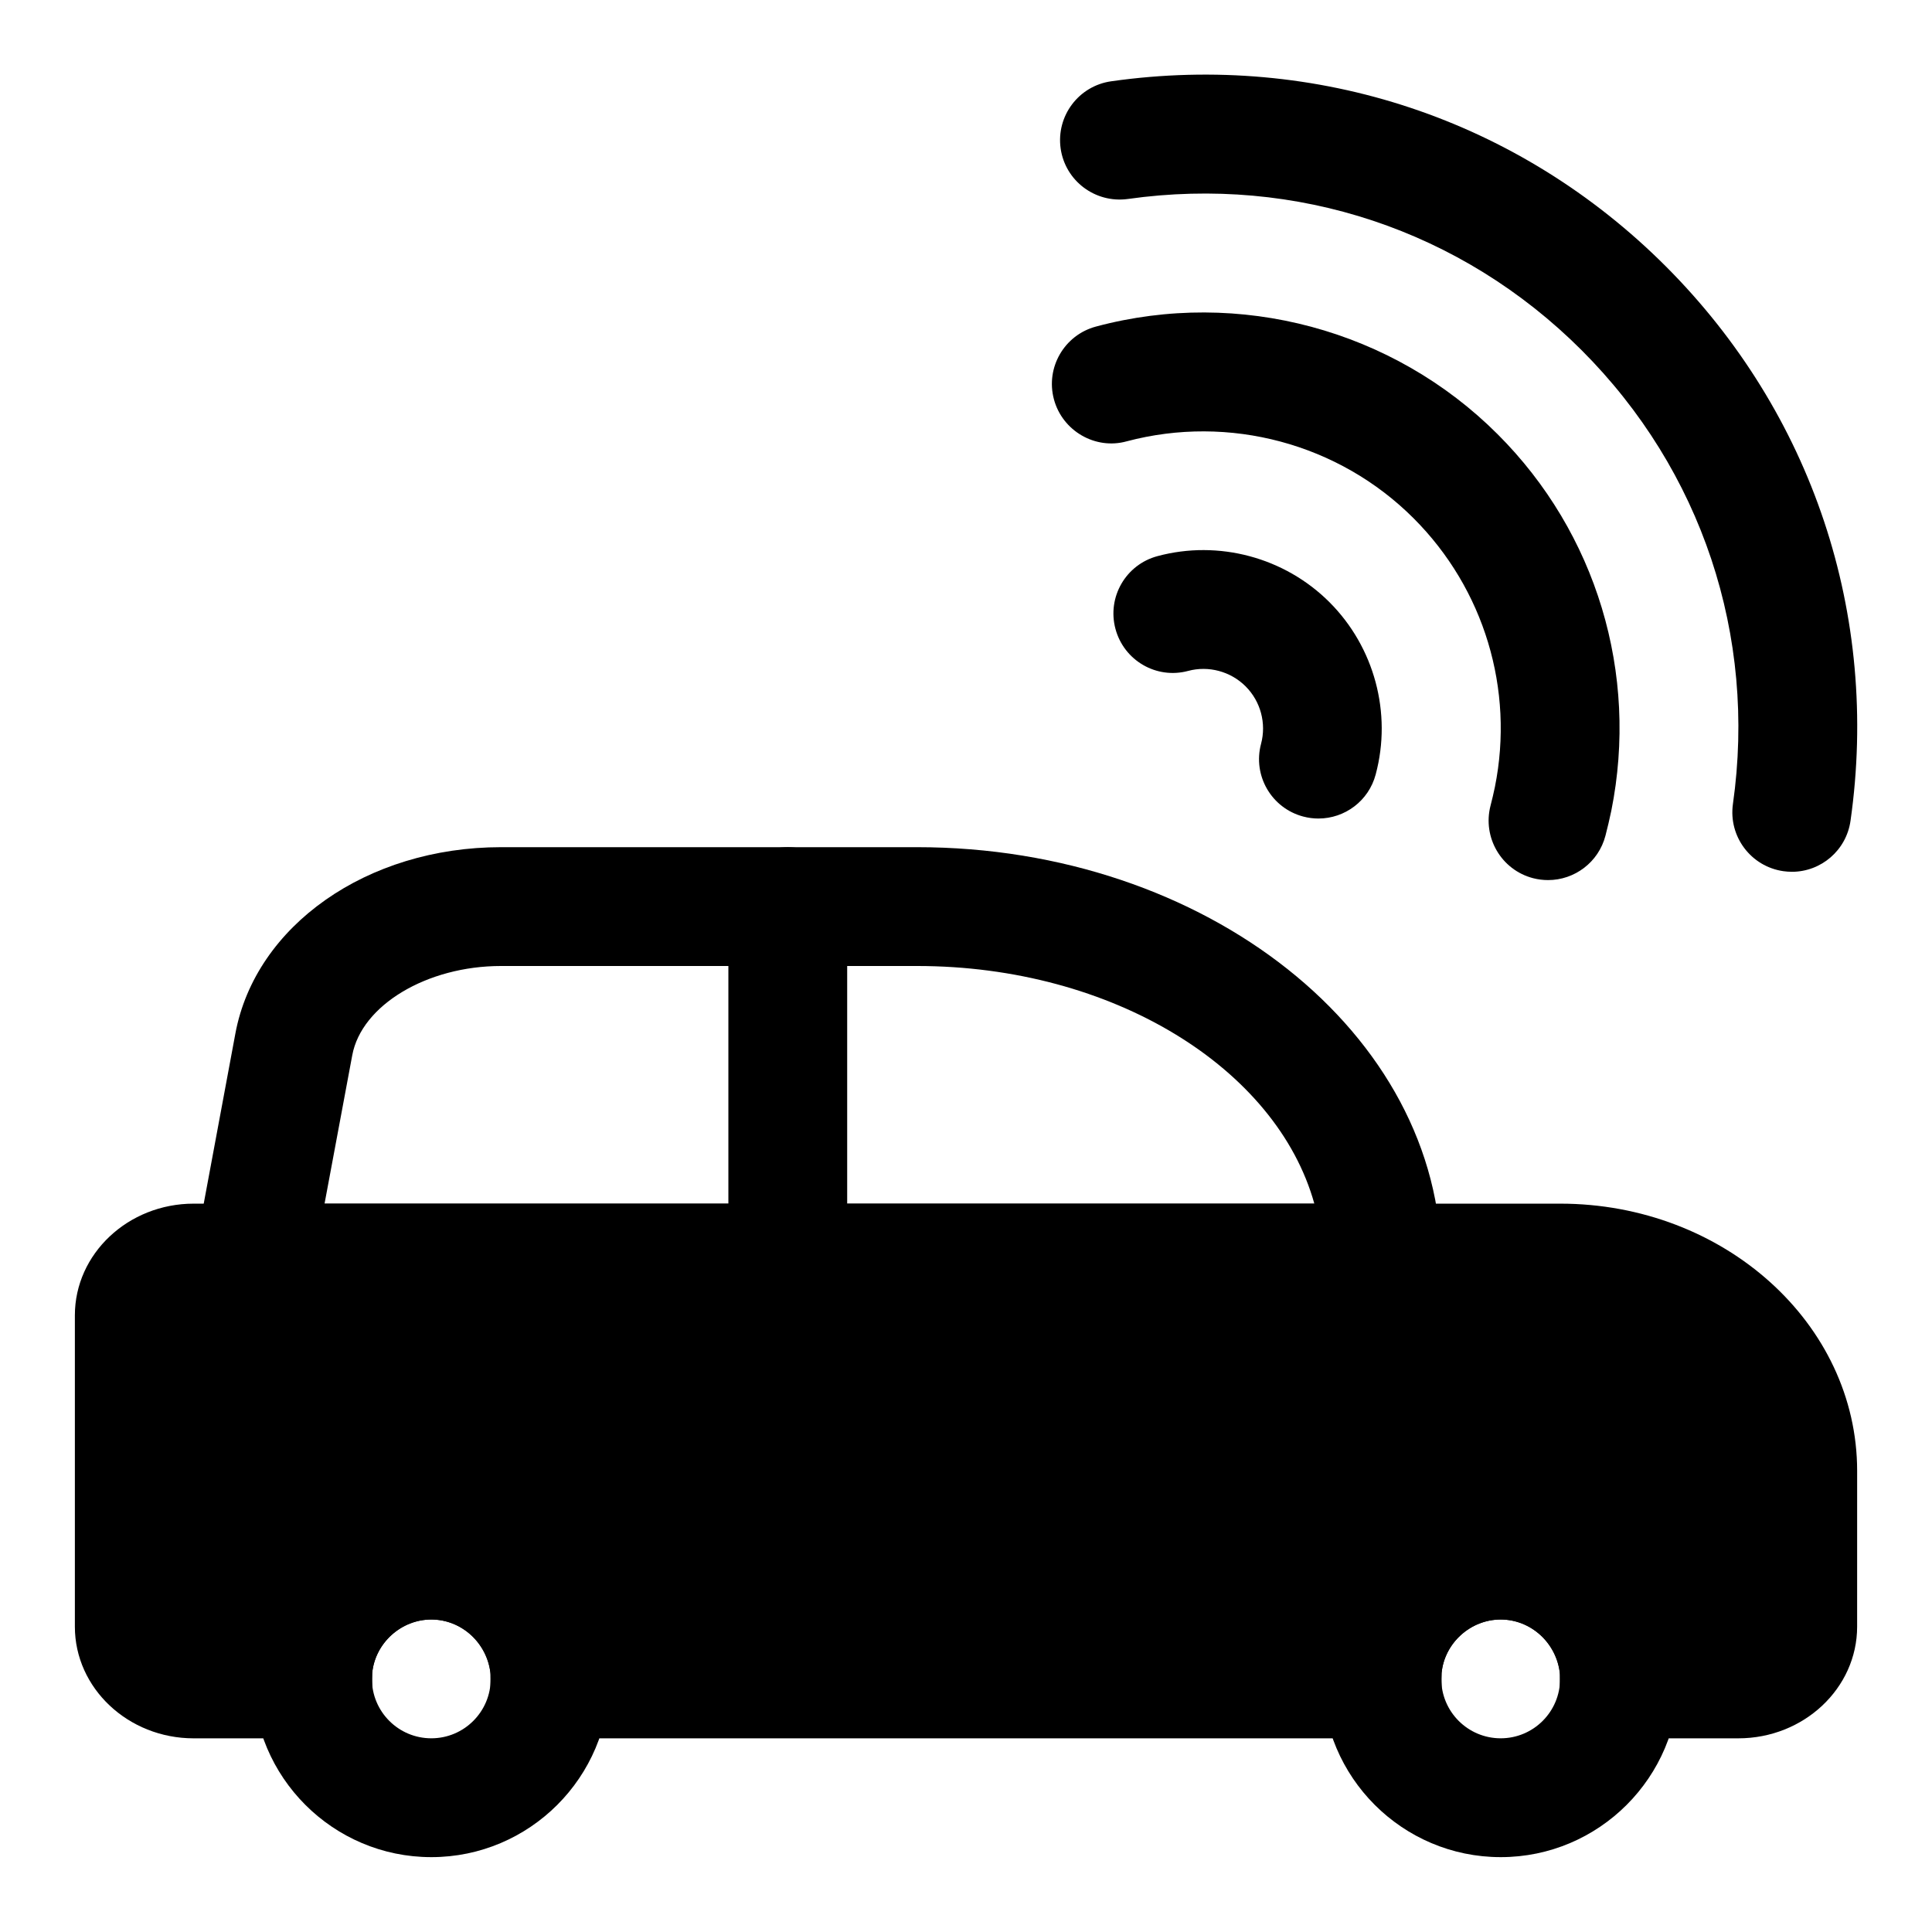
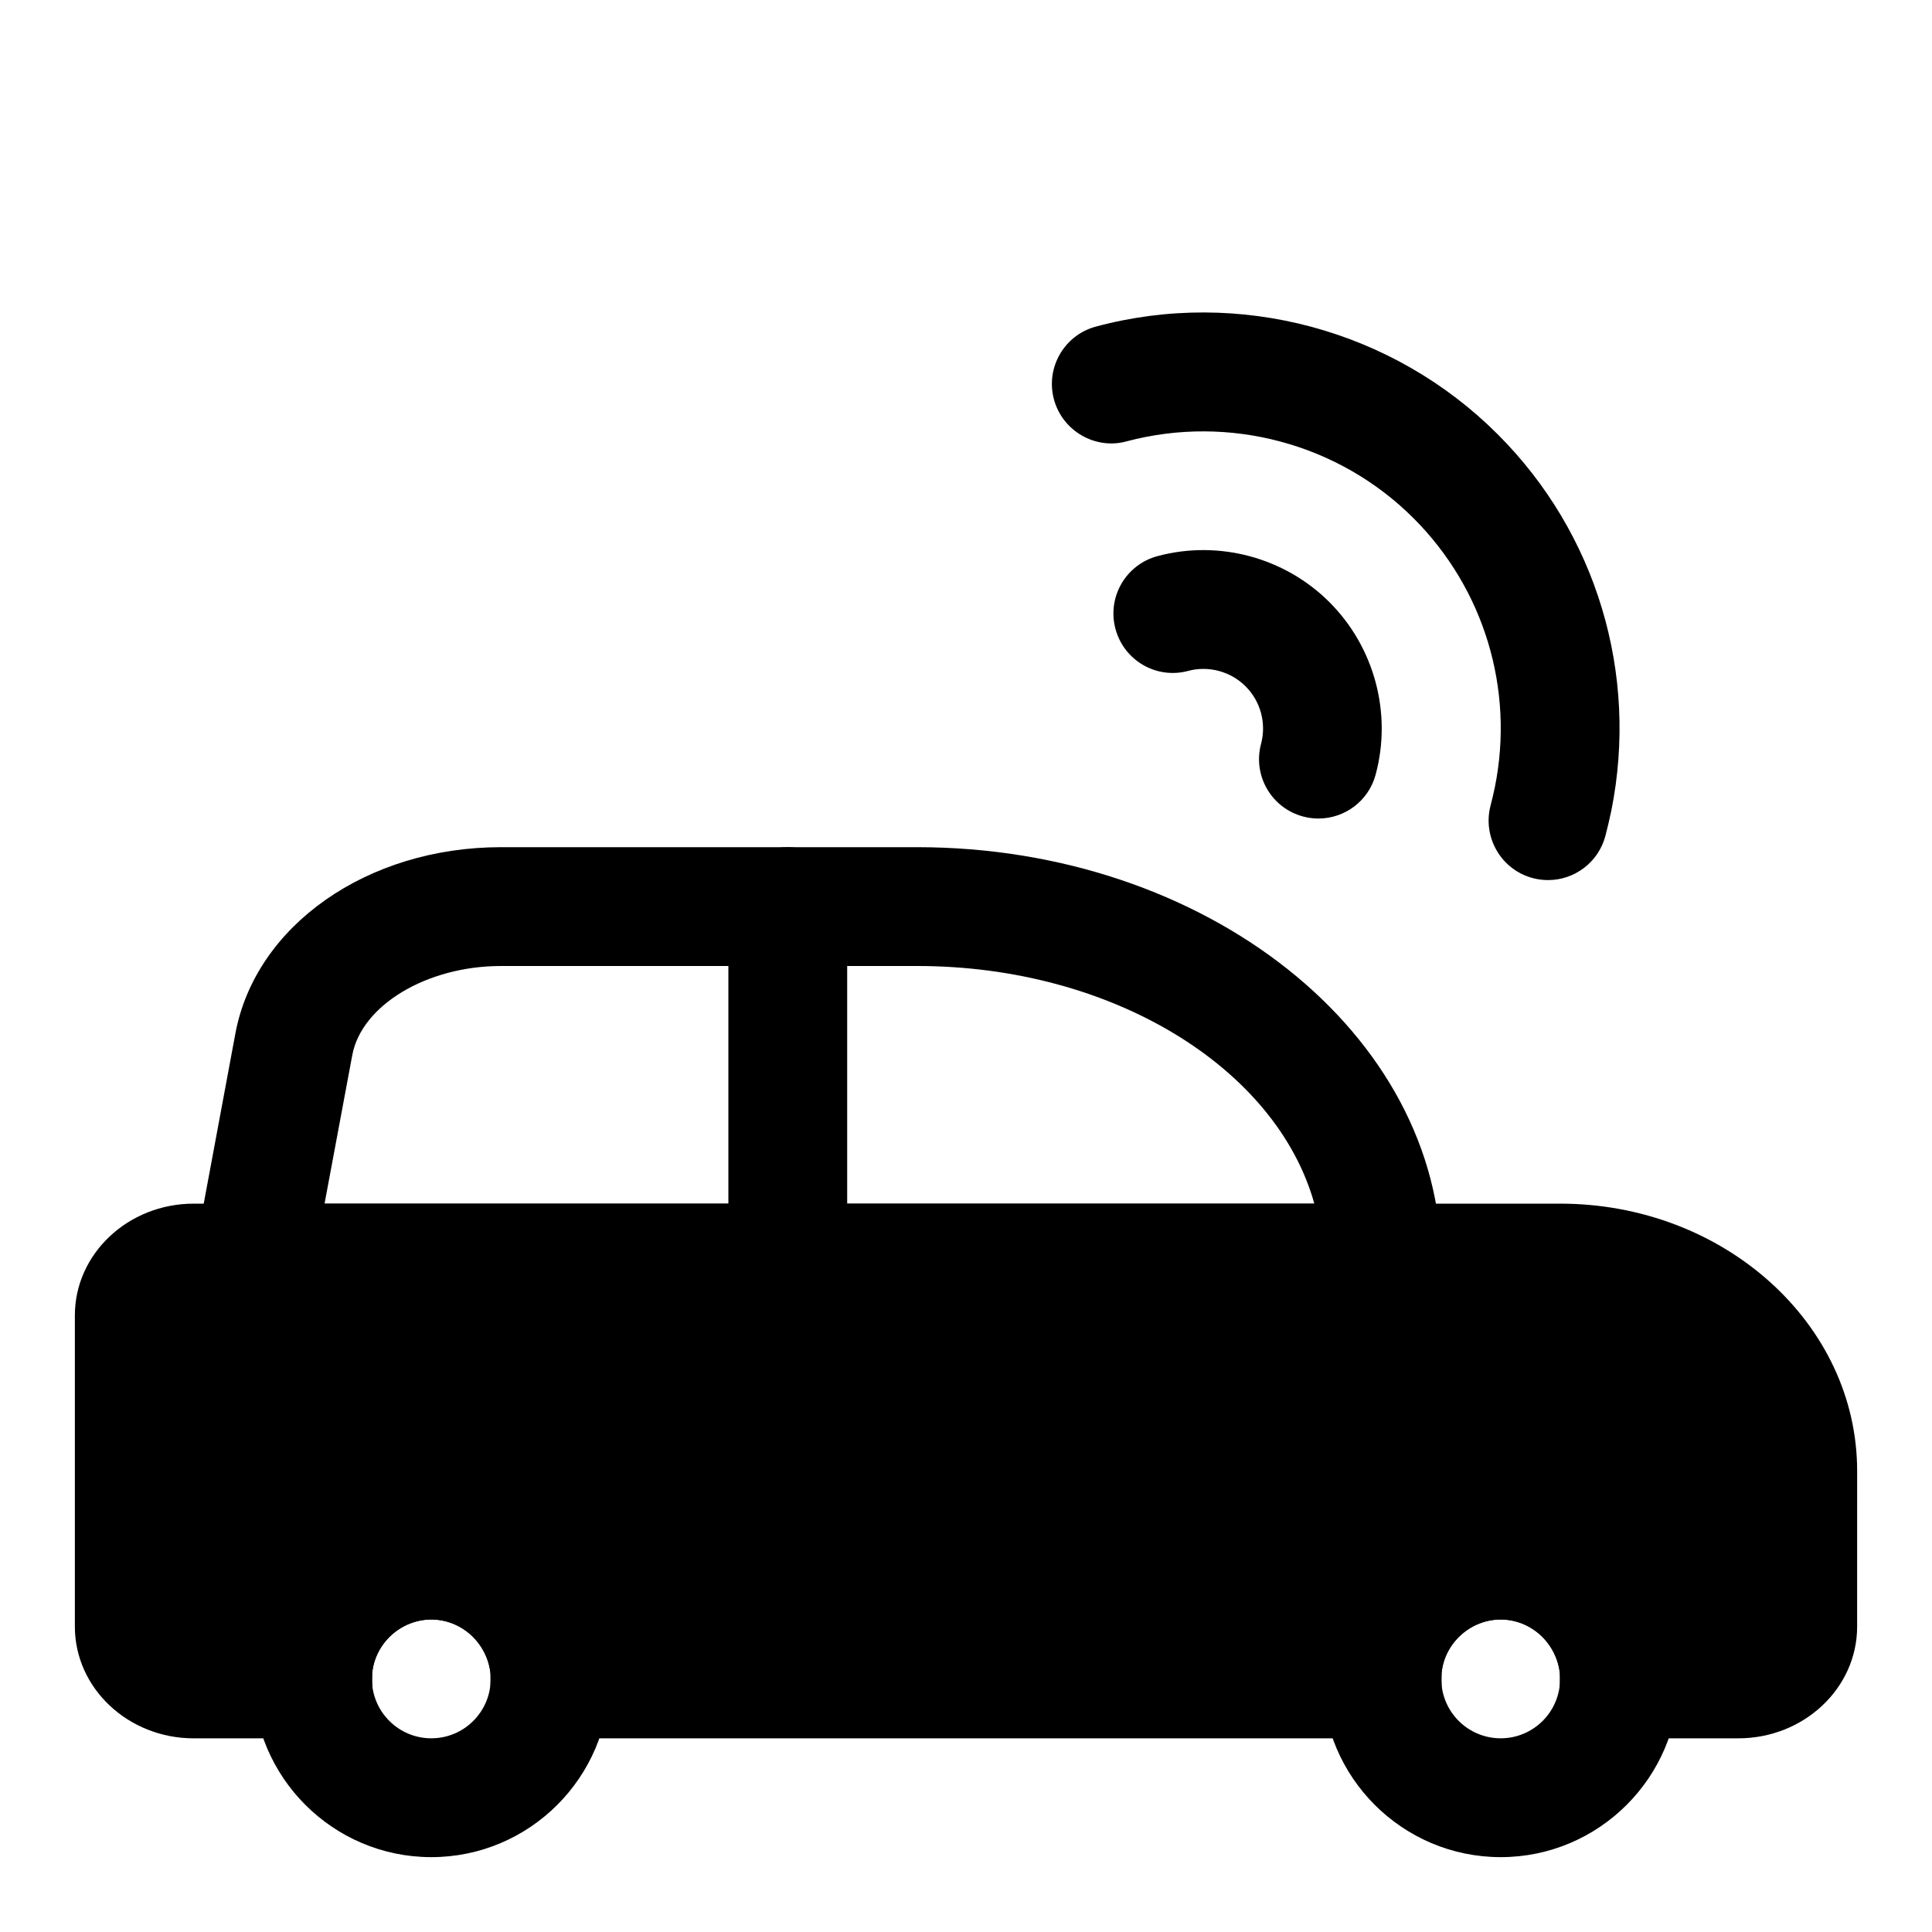
<svg xmlns="http://www.w3.org/2000/svg" fill="#000000" width="800px" height="800px" version="1.1" viewBox="144 144 512 512">
  <g>
    <path d="m557.44 462.98h-362.11c-17.367 0-31.488 13.289-31.488 29.598v82.5c0 16.309 14.125 29.598 31.488 29.598h31.488l15.824-1.59v-15.742c0.789-7.938 7.668-14.156 15.664-14.156 7.996 0 14.879 6.219 15.664 14.152l0.082 17.336h236.16l15.824-1.59v-15.742c0.785-7.938 7.664-14.156 15.664-14.156 7.996 0 14.879 6.219 15.664 14.152l0.078 17.336h47.23c17.367 0 31.488-13.289 31.488-29.598l0.004-41.25c0-39.062-35.316-70.848-78.723-70.848z" />
    <path d="m525.95 494.46h-333.82l14.25-76.578c5.336-28.605 34.934-49.371 70.391-49.371h110.27c76.598 0 138.91 49.449 138.91 110.21zm-295.94-31.484h262.3c-9.996-35.879-53.402-62.977-105.28-62.977h-110.26c-19.633 0-36.969 10.391-39.422 23.664z" />
    <path d="m541.7 636.16c-26.039 0-47.23-21.191-47.23-47.23 0-1.984 0.078-3.953 0.348-5.652 2.297-23.305 22.496-41.582 46.883-41.582 24.387 0 44.586 18.277 46.996 42.508 0.156 0.773 0.234 2.738 0.234 4.723 0 26.043-21.191 47.234-47.23 47.234zm0-62.977c-7.996 0-14.879 6.219-15.664 14.152l-0.082 1.59c0 8.691 7.055 15.742 15.742 15.742 8.691 0 15.742-7.055 15.742-15.742l-0.016-1.117c-0.844-8.406-7.727-14.625-15.723-14.625z" />
    <path d="m258.3 636.16c-26.039 0-47.23-21.191-47.23-47.23 0-1.984 0.078-3.953 0.348-5.652 2.297-23.305 22.496-41.582 46.883-41.582s44.586 18.277 46.996 42.508c0.16 0.773 0.238 2.738 0.238 4.723 0 26.043-21.191 47.234-47.234 47.234zm0-62.977c-7.996 0-14.879 6.219-15.664 14.152l-0.078 1.59c0 8.691 7.055 15.742 15.742 15.742 8.691 0 15.742-7.055 15.742-15.742l-0.016-1.117c-0.848-8.406-7.727-14.625-15.727-14.625z" />
    <path d="m493.42 360.92c-1.355 0-2.707-0.172-4.078-0.535-8.391-2.234-13.398-10.848-11.148-19.27 1.449-5.434-0.125-11.258-4.094-15.223-3.969-3.969-9.824-5.543-15.223-4.094-8.406 2.266-17.02-2.738-19.27-11.148-2.25-8.406 2.754-17.035 11.148-19.27 16.215-4.359 33.723 0.348 45.594 12.234 11.871 11.887 16.578 29.348 12.234 45.594-1.859 7.066-8.219 11.711-15.164 11.711z" />
    <path d="m554.26 377.23c-1.324 0-2.644-0.156-3.984-0.504-8.406-2.188-13.445-10.801-11.273-19.207 0.426-1.637 0.82-3.32 1.164-4.977 5.195-25.852-2.852-52.492-21.539-71.18-19.805-19.82-48.902-27.613-76.059-20.402-8.266 2.297-17.02-2.738-19.27-11.148-2.25-8.391 2.754-17.035 11.148-19.27 37.941-10.188 78.734 0.82 106.45 28.543 26.168 26.137 37.422 63.434 30.117 99.77-0.473 2.281-0.992 4.441-1.543 6.582-1.84 7.098-8.215 11.793-15.207 11.793z" />
-     <path d="m618.86 375.03c-0.738 0-1.48-0.047-2.234-0.156-8.613-1.227-14.594-9.195-13.383-17.805 6.328-44.602-8.281-88.434-40.086-120.25-31.82-31.805-75.617-46.398-120.27-40.086-8.629 1.18-16.578-4.785-17.805-13.383-1.211-8.613 4.769-16.578 13.383-17.805 54.523-7.746 108.07 10.141 146.95 48.996 38.871 38.887 56.742 92.434 48.996 146.94-1.102 7.887-7.824 13.555-15.555 13.555z" />
    <path d="m352.77 478.72c-8.707 0-15.742-7.039-15.742-15.742v-78.719c0-8.707 7.039-15.742 15.742-15.742 8.707 0 15.742 7.039 15.742 15.742v78.719c0.004 8.703-7.035 15.742-15.742 15.742z" />
  </g>
</svg>